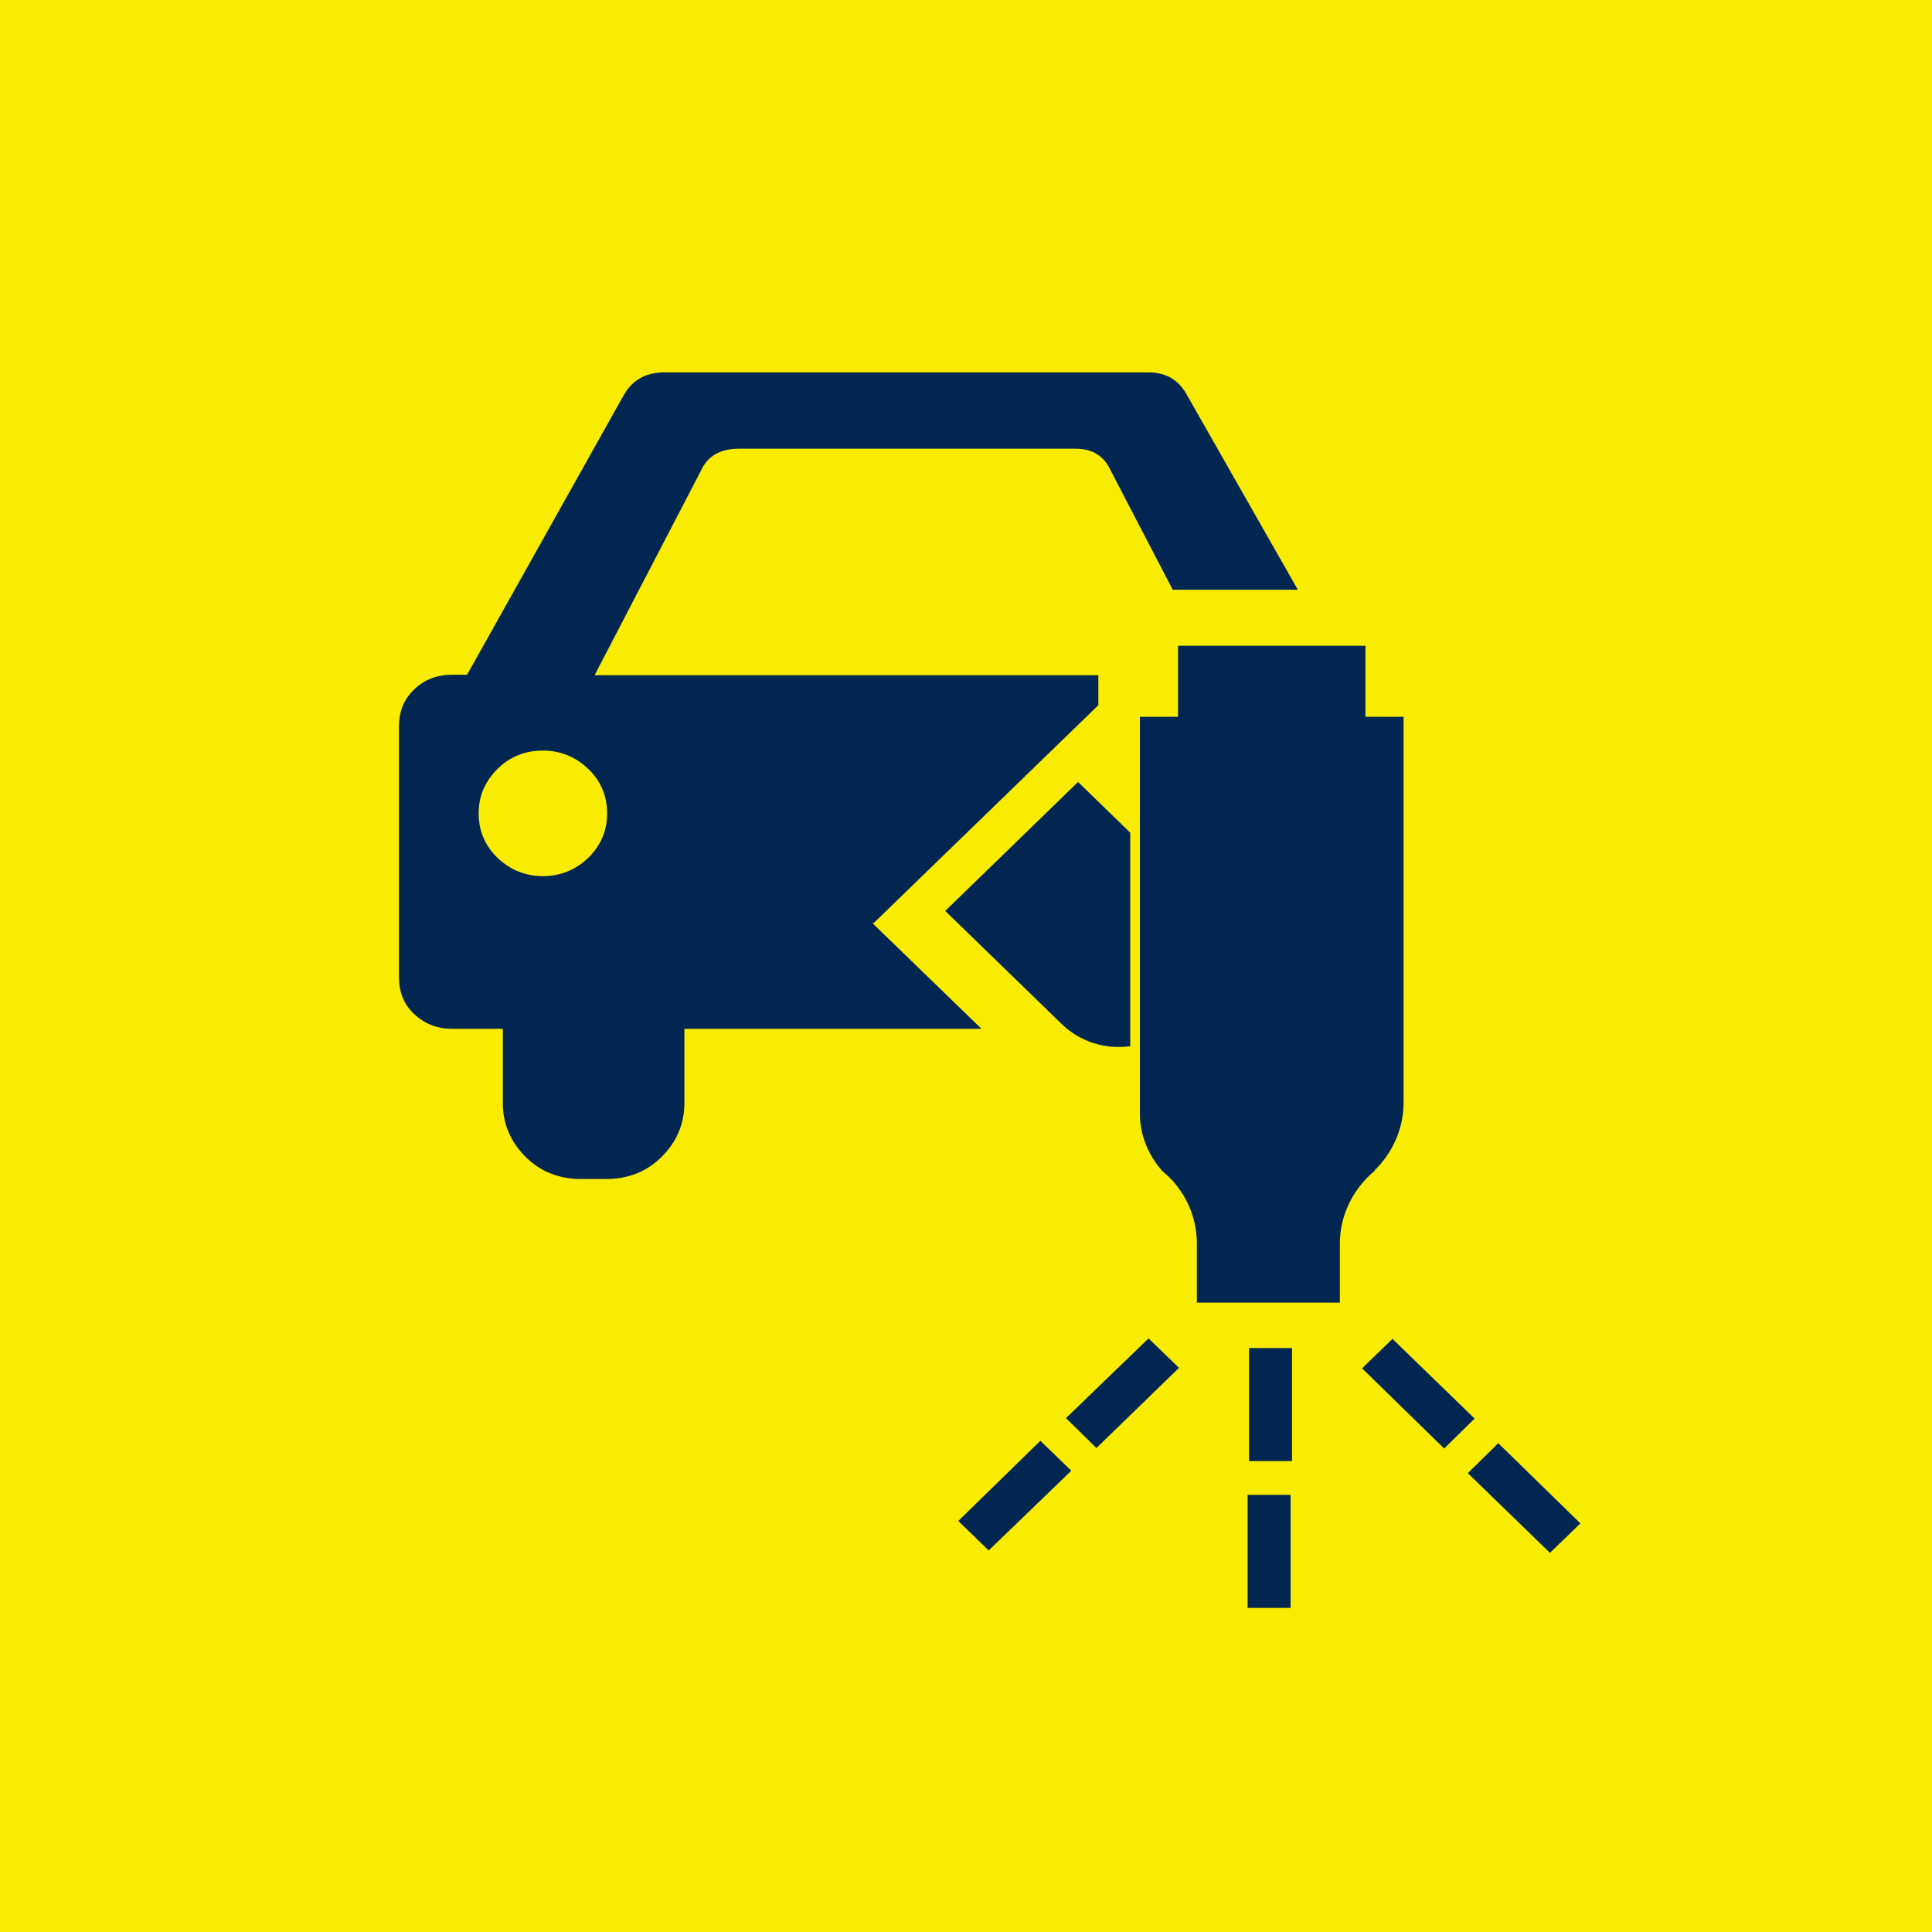
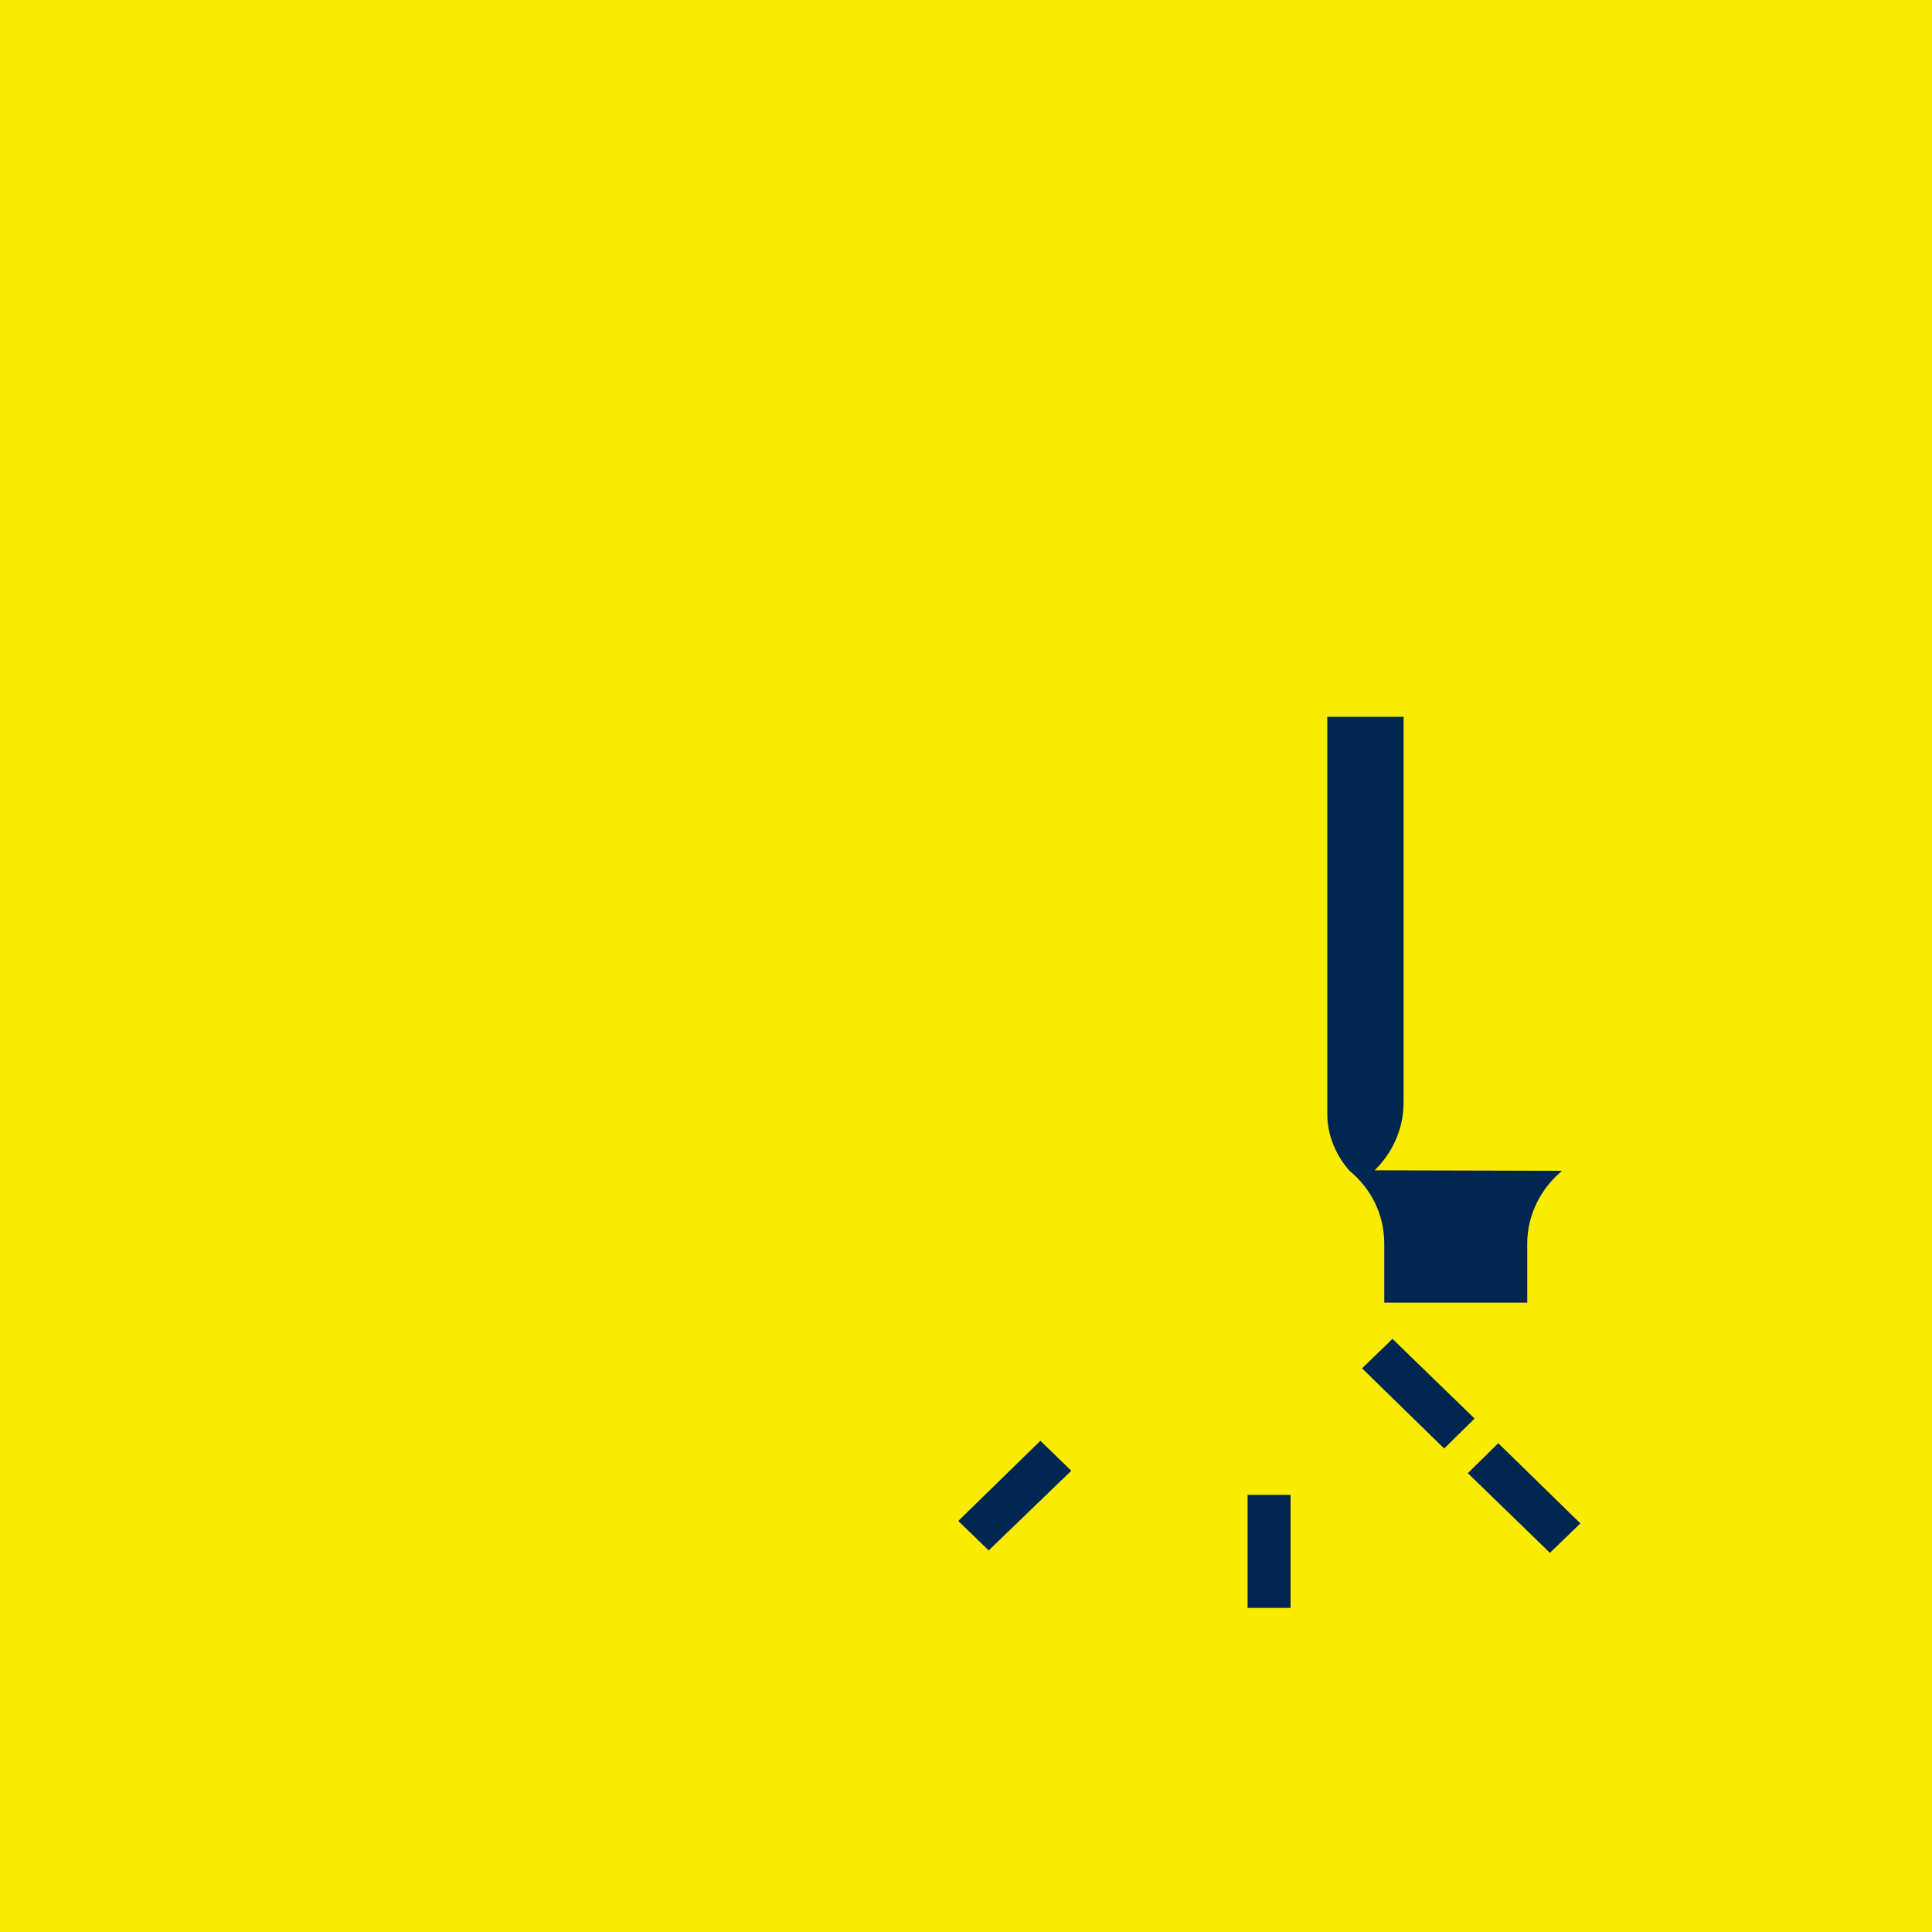
<svg xmlns="http://www.w3.org/2000/svg" id="_2_varians" data-name="2 varians" width="40" height="40" viewBox="0 0 40 40">
  <defs>
    <style>
      .cls-1 {
        fill: #f9ec00;
      }

      .cls-2, .cls-3 {
        fill: #012652;
      }

      .cls-3 {
        filter: url(#drop-shadow-56);
      }

      .cls-4 {
        filter: url(#drop-shadow-57);
      }
    </style>
    <filter id="drop-shadow-56" filterUnits="userSpaceOnUse">
      <feOffset dx=".5" dy=".5" />
      <feGaussianBlur result="blur" stdDeviation="0" />
      <feFlood flood-color="#fff" flood-opacity="1" />
      <feComposite in2="blur" operator="in" />
      <feComposite in="SourceGraphic" />
    </filter>
    <filter id="drop-shadow-57" filterUnits="userSpaceOnUse">
      <feOffset dx=".5" dy=".5" />
      <feGaussianBlur result="blur-2" stdDeviation="0" />
      <feFlood flood-color="#fff" flood-opacity="1" />
      <feComposite in2="blur-2" operator="in" />
      <feComposite in="SourceGraphic" />
    </filter>
  </defs>
  <g id="Layer_12" data-name="Layer 12">
    <rect class="cls-1" width="40" height="40" />
  </g>
  <g>
-     <path class="cls-3" d="m17.59,18.61l4.65-4.51v-.62h-10.43l2.2-4.23c.14-.31.4-.46.79-.46h6.97c.35,0,.59.15.73.46l1.28,2.46h2.59l-2.3-4.04c-.17-.31-.44-.46-.79-.46h-10.02c-.38,0-.66.15-.84.46l-3.25,5.8h-.31c-.31,0-.58.1-.79.31-.21.2-.31.46-.31.76v5.19c0,.31.1.56.31.76.21.2.47.31.79.31h1.05v1.53c0,.44.16.81.47,1.12.31.31.7.46,1.15.46h.52c.45,0,.84-.15,1.15-.46.31-.31.47-.68.47-1.12v-1.53h6.15l-2.26-2.19Zm-5.91-1.35c-.26.25-.58.38-.94.38s-.68-.13-.94-.38-.39-.56-.39-.92.13-.66.39-.92.58-.38.94-.38.68.13.94.38.39.56.39.92-.13.66-.39.92Z" />
    <g class="cls-4">
-       <path class="cls-2" d="m22.9,21.15v-4.41l-1.08-1.05-2.75,2.67,2.41,2.34c.39.38.92.53,1.42.46Z" />
-       <path class="cls-2" d="m27.96,23.73c.37-.36.6-.86.6-1.41v-7.98h-.79v-1.47h-3.88v1.47h-.79v8.22c0,.45.18.86.46,1.18h0c.44.36.72.9.72,1.51v1.22h2.96v-1.22c0-.6.28-1.14.72-1.51h0Z" />
-       <rect class="cls-2" x="25.36" y="27.41" width=".89" height="2.34" />
+       <path class="cls-2" d="m27.96,23.73c.37-.36.6-.86.6-1.41v-7.98h-.79v-1.47v1.47h-.79v8.22c0,.45.18.86.46,1.18h0c.44.36.72.9.72,1.51v1.22h2.96v-1.22c0-.6.28-1.14.72-1.51h0Z" />
      <rect class="cls-2" x="25.33" y="30.45" width=".89" height="2.34" />
-       <polygon class="cls-2" points="21.57 28.86 22.2 29.48 23.91 27.82 23.28 27.21 21.57 28.86" />
      <polygon class="cls-2" points="19.34 30.99 19.97 31.6 21.68 29.95 21.04 29.33 19.34 30.99" />
      <polygon class="cls-2" points="28.33 27.22 27.7 27.83 29.4 29.49 30.03 28.87 28.33 27.22" />
      <polygon class="cls-2" points="30.52 29.38 29.89 30 31.59 31.65 32.22 31.04 30.52 29.38" />
    </g>
  </g>
</svg>